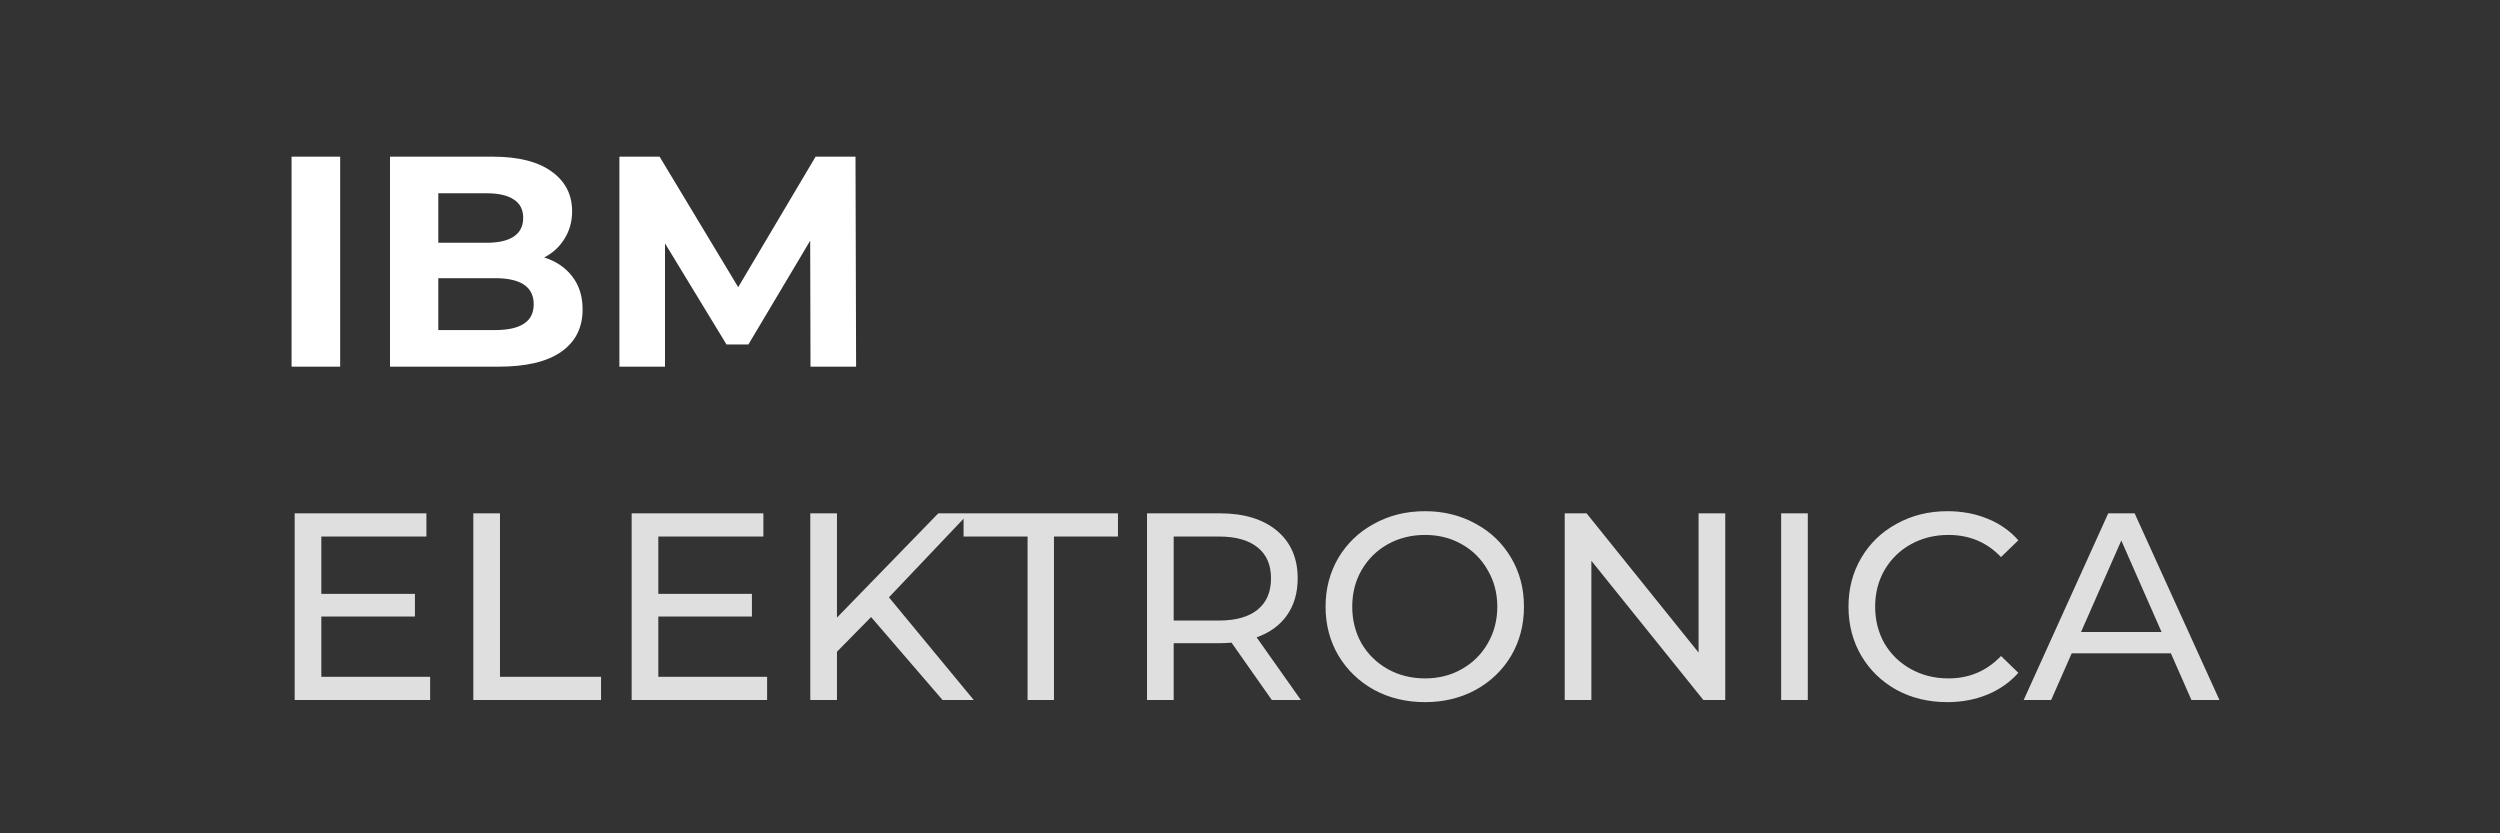
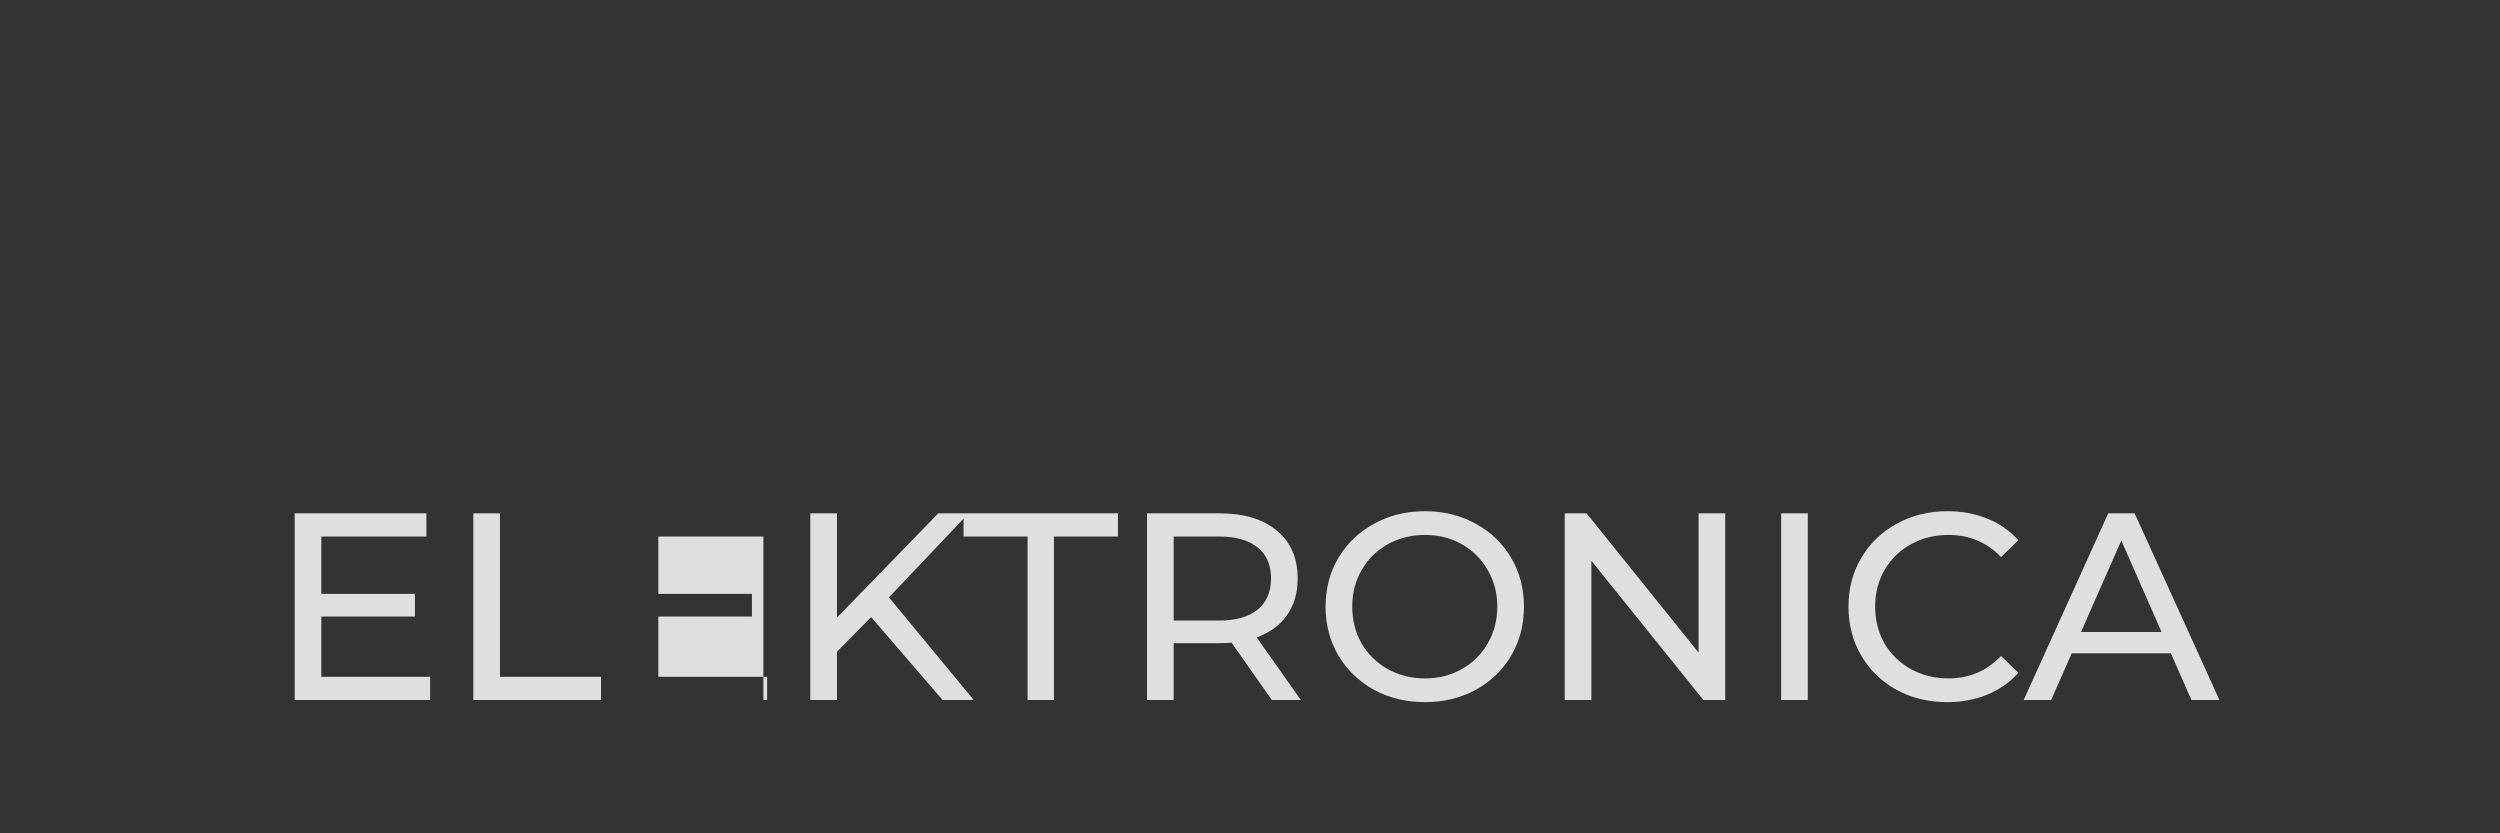
<svg xmlns="http://www.w3.org/2000/svg" width="150" height="50" viewBox="0 0 150 50" fill="none">
  <rect x="0" y="0" width="150" height="50" fill="#333333" stroke="none" />
-   <path d="M25.808 40.608V42H17.68V30.8H25.584V32.192H19.28V35.632H24.896V36.992H19.28V40.608H25.808ZM28.399 30.8H29.999V40.608H36.063V42H28.399V30.8ZM46.027 40.608V42H37.899V30.8H45.803V32.192H39.499V35.632H45.115V36.992H39.499V40.608H46.027ZM52.266 37.024L50.218 39.104V42H48.617V30.8H50.218V37.056L56.297 30.8H58.121L53.337 35.84L58.425 42H56.553L52.266 37.024ZM61.654 32.192H57.814V30.8H67.078V32.192H63.238V42H61.654V32.192ZM76.309 42L73.893 38.56C73.594 38.581 73.359 38.592 73.189 38.592H70.421V42H68.821V30.8H73.189C74.639 30.8 75.781 31.147 76.613 31.84C77.445 32.533 77.861 33.488 77.861 34.704C77.861 35.568 77.647 36.304 77.221 36.912C76.794 37.52 76.186 37.963 75.397 38.24L78.053 42H76.309ZM73.141 37.232C74.154 37.232 74.927 37.013 75.461 36.576C75.994 36.139 76.261 35.515 76.261 34.704C76.261 33.893 75.994 33.275 75.461 32.848C74.927 32.411 74.154 32.192 73.141 32.192H70.421V37.232H73.141ZM85.502 42.128C84.371 42.128 83.352 41.883 82.446 41.392C81.539 40.891 80.824 40.203 80.302 39.328C79.79 38.453 79.534 37.477 79.534 36.4C79.534 35.323 79.79 34.347 80.302 33.472C80.824 32.597 81.539 31.915 82.446 31.424C83.352 30.923 84.371 30.672 85.502 30.672C86.622 30.672 87.635 30.923 88.542 31.424C89.448 31.915 90.158 32.597 90.67 33.472C91.182 34.336 91.438 35.312 91.438 36.4C91.438 37.488 91.182 38.469 90.67 39.344C90.158 40.208 89.448 40.891 88.542 41.392C87.635 41.883 86.622 42.128 85.502 42.128ZM85.502 40.704C86.323 40.704 87.059 40.517 87.71 40.144C88.371 39.771 88.888 39.259 89.262 38.608C89.646 37.947 89.838 37.211 89.838 36.4C89.838 35.589 89.646 34.859 89.262 34.208C88.888 33.547 88.371 33.029 87.71 32.656C87.059 32.283 86.323 32.096 85.502 32.096C84.68 32.096 83.934 32.283 83.262 32.656C82.6 33.029 82.078 33.547 81.694 34.208C81.32 34.859 81.134 35.589 81.134 36.4C81.134 37.211 81.32 37.947 81.694 38.608C82.078 39.259 82.6 39.771 83.262 40.144C83.934 40.517 84.68 40.704 85.502 40.704ZM103.515 30.8V42H102.203L95.483 33.648V42H93.883V30.8H95.195L101.915 39.152V30.8H103.515ZM106.868 30.8H108.468V42H106.868V30.8ZM116.829 42.128C115.709 42.128 114.695 41.883 113.789 41.392C112.893 40.891 112.189 40.208 111.677 39.344C111.165 38.469 110.909 37.488 110.909 36.4C110.909 35.312 111.165 34.336 111.677 33.472C112.189 32.597 112.898 31.915 113.805 31.424C114.711 30.923 115.725 30.672 116.845 30.672C117.719 30.672 118.519 30.821 119.245 31.12C119.97 31.408 120.589 31.84 121.101 32.416L120.061 33.424C119.218 32.539 118.167 32.096 116.909 32.096C116.077 32.096 115.325 32.283 114.653 32.656C113.981 33.029 113.453 33.547 113.069 34.208C112.695 34.859 112.509 35.589 112.509 36.4C112.509 37.211 112.695 37.947 113.069 38.608C113.453 39.259 113.981 39.771 114.653 40.144C115.325 40.517 116.077 40.704 116.909 40.704C118.157 40.704 119.207 40.256 120.061 39.36L121.101 40.368C120.589 40.944 119.965 41.381 119.229 41.68C118.503 41.979 117.703 42.128 116.829 42.128ZM130.253 39.2H124.302L123.07 42H121.421L126.494 30.8H128.078L133.166 42H131.486L130.253 39.2ZM129.694 37.92L127.278 32.432L124.862 37.92H129.694Z" fill="#DFDFDF" />
-   <path d="M17.494 9.4H20.41V22H17.494V9.4ZM32.652 15.448C33.372 15.676 33.936 16.06 34.344 16.6C34.752 17.128 34.956 17.782 34.956 18.562C34.956 19.666 34.524 20.518 33.66 21.118C32.808 21.706 31.56 22 29.916 22H23.4V9.4H29.556C31.092 9.4 32.268 9.694 33.084 10.282C33.912 10.87 34.326 11.668 34.326 12.676C34.326 13.288 34.176 13.834 33.876 14.314C33.588 14.794 33.18 15.172 32.652 15.448ZM26.298 11.596V14.566H29.196C29.916 14.566 30.462 14.44 30.834 14.188C31.206 13.936 31.392 13.564 31.392 13.072C31.392 12.58 31.206 12.214 30.834 11.974C30.462 11.722 29.916 11.596 29.196 11.596H26.298ZM29.7 19.804C30.468 19.804 31.044 19.678 31.428 19.426C31.824 19.174 32.022 18.784 32.022 18.256C32.022 17.212 31.248 16.69 29.7 16.69H26.298V19.804H29.7ZM48.63 22L48.612 14.44L44.904 20.668H43.59L39.9 14.602V22H37.164V9.4H39.576L44.292 17.23L48.936 9.4H51.33L51.366 22H48.63Z" fill="white" />
+   <path d="M25.808 40.608V42H17.68V30.8H25.584V32.192H19.28V35.632H24.896V36.992H19.28V40.608H25.808ZM28.399 30.8H29.999V40.608H36.063V42H28.399V30.8ZM46.027 40.608V42H37.899H45.803V32.192H39.499V35.632H45.115V36.992H39.499V40.608H46.027ZM52.266 37.024L50.218 39.104V42H48.617V30.8H50.218V37.056L56.297 30.8H58.121L53.337 35.84L58.425 42H56.553L52.266 37.024ZM61.654 32.192H57.814V30.8H67.078V32.192H63.238V42H61.654V32.192ZM76.309 42L73.893 38.56C73.594 38.581 73.359 38.592 73.189 38.592H70.421V42H68.821V30.8H73.189C74.639 30.8 75.781 31.147 76.613 31.84C77.445 32.533 77.861 33.488 77.861 34.704C77.861 35.568 77.647 36.304 77.221 36.912C76.794 37.52 76.186 37.963 75.397 38.24L78.053 42H76.309ZM73.141 37.232C74.154 37.232 74.927 37.013 75.461 36.576C75.994 36.139 76.261 35.515 76.261 34.704C76.261 33.893 75.994 33.275 75.461 32.848C74.927 32.411 74.154 32.192 73.141 32.192H70.421V37.232H73.141ZM85.502 42.128C84.371 42.128 83.352 41.883 82.446 41.392C81.539 40.891 80.824 40.203 80.302 39.328C79.79 38.453 79.534 37.477 79.534 36.4C79.534 35.323 79.79 34.347 80.302 33.472C80.824 32.597 81.539 31.915 82.446 31.424C83.352 30.923 84.371 30.672 85.502 30.672C86.622 30.672 87.635 30.923 88.542 31.424C89.448 31.915 90.158 32.597 90.67 33.472C91.182 34.336 91.438 35.312 91.438 36.4C91.438 37.488 91.182 38.469 90.67 39.344C90.158 40.208 89.448 40.891 88.542 41.392C87.635 41.883 86.622 42.128 85.502 42.128ZM85.502 40.704C86.323 40.704 87.059 40.517 87.71 40.144C88.371 39.771 88.888 39.259 89.262 38.608C89.646 37.947 89.838 37.211 89.838 36.4C89.838 35.589 89.646 34.859 89.262 34.208C88.888 33.547 88.371 33.029 87.71 32.656C87.059 32.283 86.323 32.096 85.502 32.096C84.68 32.096 83.934 32.283 83.262 32.656C82.6 33.029 82.078 33.547 81.694 34.208C81.32 34.859 81.134 35.589 81.134 36.4C81.134 37.211 81.32 37.947 81.694 38.608C82.078 39.259 82.6 39.771 83.262 40.144C83.934 40.517 84.68 40.704 85.502 40.704ZM103.515 30.8V42H102.203L95.483 33.648V42H93.883V30.8H95.195L101.915 39.152V30.8H103.515ZM106.868 30.8H108.468V42H106.868V30.8ZM116.829 42.128C115.709 42.128 114.695 41.883 113.789 41.392C112.893 40.891 112.189 40.208 111.677 39.344C111.165 38.469 110.909 37.488 110.909 36.4C110.909 35.312 111.165 34.336 111.677 33.472C112.189 32.597 112.898 31.915 113.805 31.424C114.711 30.923 115.725 30.672 116.845 30.672C117.719 30.672 118.519 30.821 119.245 31.12C119.97 31.408 120.589 31.84 121.101 32.416L120.061 33.424C119.218 32.539 118.167 32.096 116.909 32.096C116.077 32.096 115.325 32.283 114.653 32.656C113.981 33.029 113.453 33.547 113.069 34.208C112.695 34.859 112.509 35.589 112.509 36.4C112.509 37.211 112.695 37.947 113.069 38.608C113.453 39.259 113.981 39.771 114.653 40.144C115.325 40.517 116.077 40.704 116.909 40.704C118.157 40.704 119.207 40.256 120.061 39.36L121.101 40.368C120.589 40.944 119.965 41.381 119.229 41.68C118.503 41.979 117.703 42.128 116.829 42.128ZM130.253 39.2H124.302L123.07 42H121.421L126.494 30.8H128.078L133.166 42H131.486L130.253 39.2ZM129.694 37.92L127.278 32.432L124.862 37.92H129.694Z" fill="#DFDFDF" />
</svg>